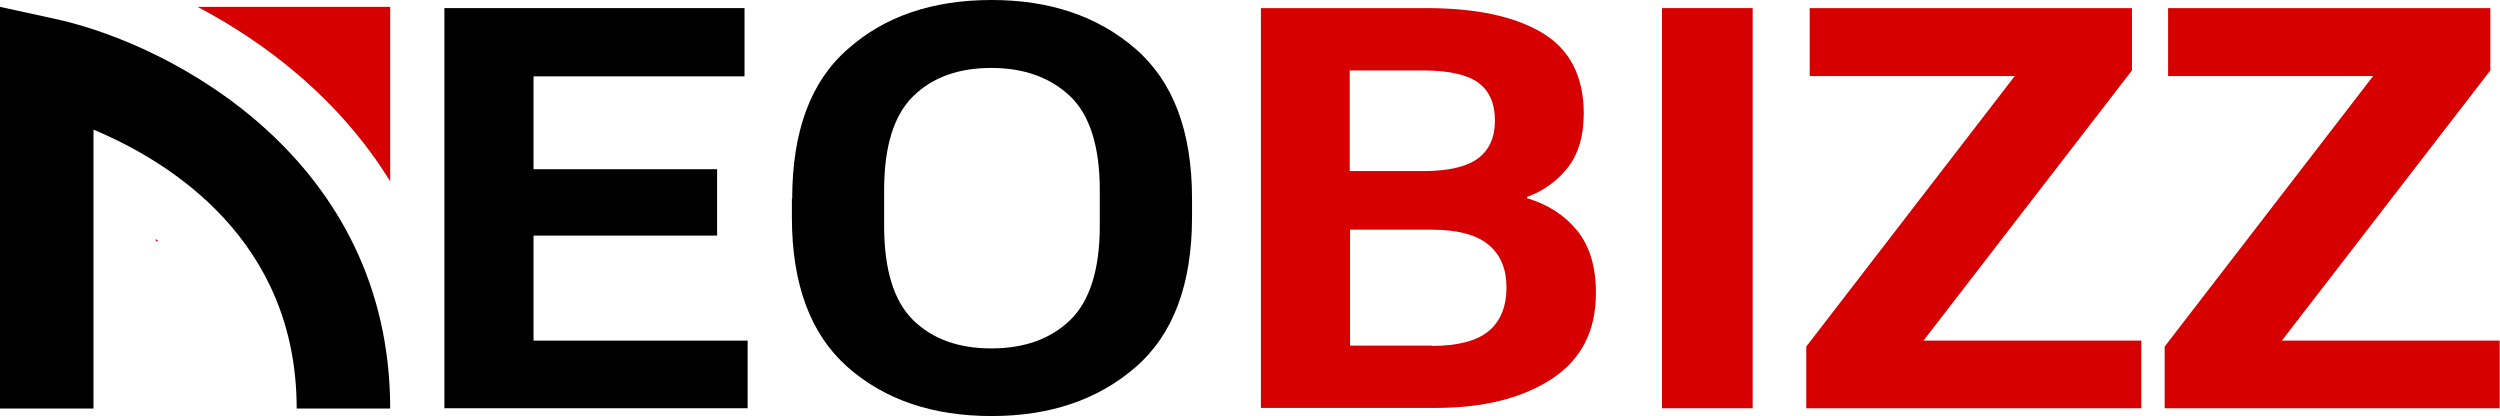
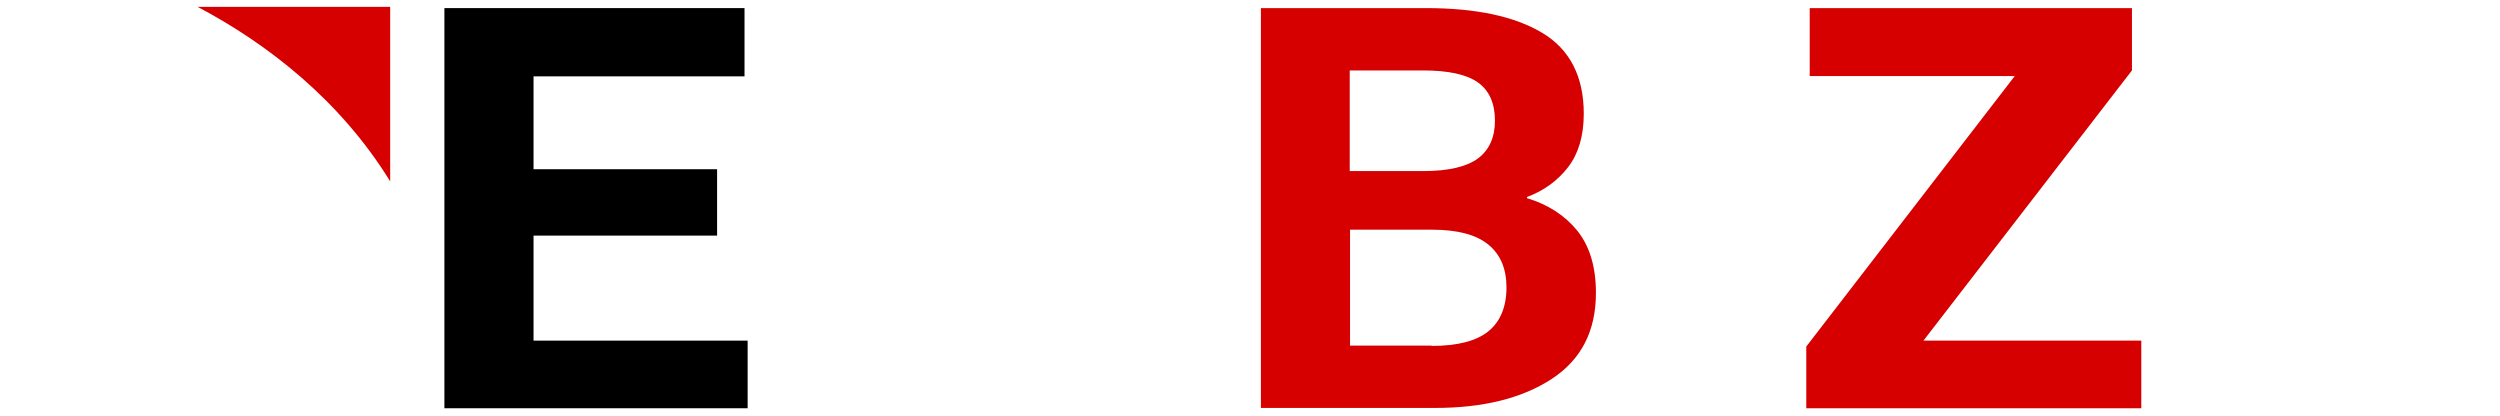
<svg xmlns="http://www.w3.org/2000/svg" version="1.1" id="Ebene_1" x="0px" y="0px" viewBox="0 0 80.22 13.35" style="enable-background:new 0 0 80.22 13.35;" xml:space="preserve">
  <style type="text/css">
	.st0{fill:#BE1622;}
	.st1{fill:#ECEBE9;}
	.st2{fill:#FFFFFF;}
	.st3{fill:#E30613;}
	.st4{fill:#1D1D1B;}
	.st5{fill:none;stroke:#BE1622;stroke-width:5;stroke-miterlimit:10;}
	.st6{fill:none;stroke:#BE1622;stroke-width:4;stroke-miterlimit:10;}
	.st7{clip-path:url(#SVGID_00000163795464775919602880000005683548286829427378_);fill:#E30613;}
	.st8{clip-path:url(#SVGID_00000110452922973542523660000000414272275292319375_);fill:#E30613;}
	.st9{clip-path:url(#SVGID_00000155844052669823724250000002941059884803867800_);fill:#E30613;}
	.st10{fill:none;stroke:#BE1622;stroke-width:2;stroke-miterlimit:10;}
	.st11{fill:none;stroke:#000000;stroke-width:3.624;stroke-miterlimit:10;}
	.st12{fill:none;stroke:#000000;stroke-width:3;stroke-miterlimit:10;}
	.st13{fill:#D60000;}
</style>
  <g>
    <g>
      <path d="M14.26,0.26h9.63v2.19h-6.77v2.98h5.89v2.13h-5.89v3.37h6.87v2.17h-9.73V0.26z" />
-       <path d="M25.42,6.38c0-2.16,0.59-3.77,1.79-4.81C28.39,0.52,29.93,0,31.82,0c1.87,0,3.41,0.52,4.62,1.57    c1.21,1.05,1.81,2.65,1.81,4.81v0.58c0,2.16-0.6,3.77-1.81,4.82c-1.21,1.05-2.75,1.57-4.62,1.57c-1.89,0-3.43-0.52-4.62-1.57    c-1.19-1.05-1.79-2.65-1.79-4.82V6.38z M29.3,10.27c0.62,0.61,1.46,0.91,2.51,0.91c1.05,0,1.9-0.3,2.53-0.91s0.95-1.62,0.95-3.03    V6.11c0-1.41-0.32-2.42-0.95-3.02s-1.48-0.91-2.53-0.91c-1.05,0-1.89,0.3-2.51,0.91s-0.93,1.61-0.93,3.02v1.13    C28.37,8.65,28.68,9.66,29.3,10.27z" />
      <path class="st13" d="M40.46,0.26h5.3c1.59,0,2.83,0.26,3.72,0.79s1.34,1.4,1.34,2.6c0,0.71-0.17,1.28-0.5,1.71    C49.98,5.8,49.54,6.12,49,6.32v0.04c0.67,0.2,1.21,0.55,1.61,1.04c0.4,0.5,0.6,1.16,0.6,2c0,1.22-0.47,2.14-1.42,2.76    s-2.19,0.93-3.75,0.93h-5.58V0.26z M45.66,5.49c0.82,0,1.41-0.14,1.77-0.41s0.54-0.68,0.54-1.21c0-0.55-0.18-0.96-0.54-1.22    c-0.36-0.26-0.95-0.39-1.77-0.39h-2.35v3.23H45.66z M45.94,11.1c0.83,0,1.44-0.16,1.82-0.47s0.58-0.78,0.58-1.41    c0-0.59-0.19-1.05-0.58-1.37s-0.99-0.48-1.82-0.48h-2.62v3.72H45.94z" />
-       <path class="st13" d="M53.33,0.26h2.91V13.1h-2.91V0.26z" />
      <path class="st13" d="M57.96,11.12l6.69-8.68h-6.58V0.26h10.34v2l-6.69,8.67h6.99v2.17H57.96V11.12z" />
-       <path class="st13" d="M69.46,11.12l6.69-8.68h-6.58V0.26h10.34v2l-6.69,8.67h6.99v2.17H69.46V11.12z" />
    </g>
-     <path d="M12.52,13.11c0-8.01-7-11.67-10.69-12.49L0,0.22v12.89h3V4.16c2.46,1.03,6.52,3.55,6.52,8.95H12.52z" />
    <g>
      <path class="st13" d="M12.52,5.82v-5.6H6.34C8.58,1.4,10.92,3.22,12.52,5.82z" />
-       <path class="st13" d="M5.08,7.74C5.05,7.71,5.03,7.69,5,7.67v0.07H5.08z" />
    </g>
  </g>
</svg>